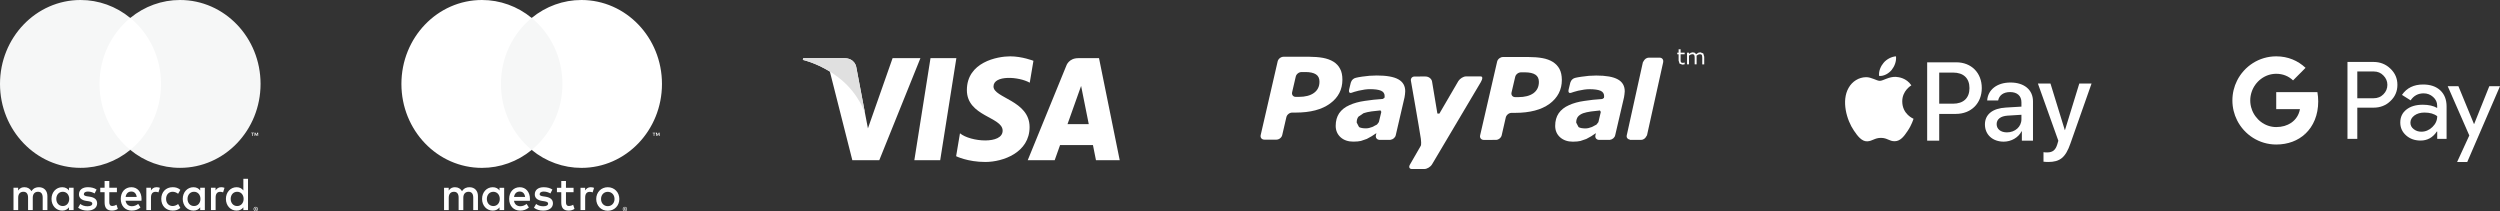
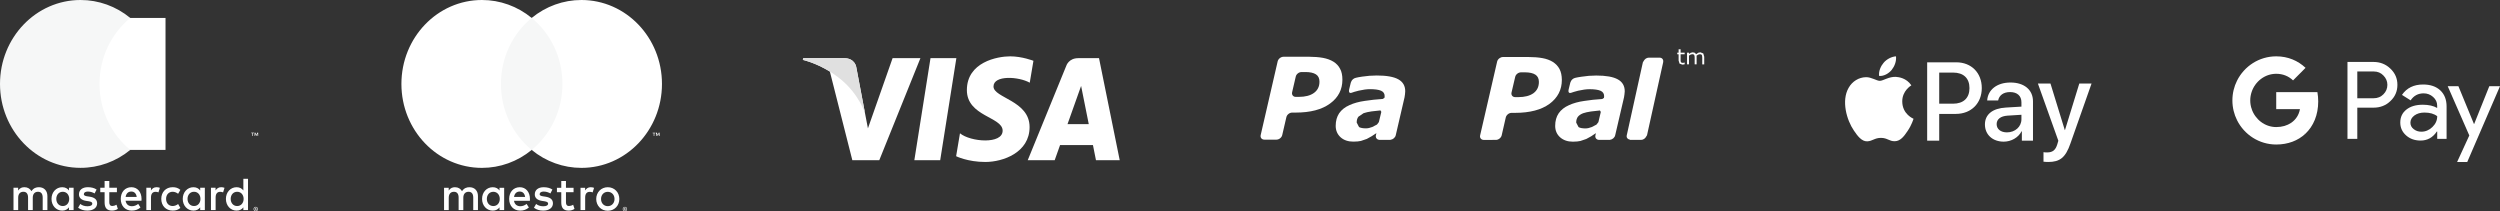
<svg xmlns="http://www.w3.org/2000/svg" width="355px" height="30px" viewBox="0 0 355 30" version="1.1">
  <rect x="0" y="0" width="355" height="30" fill="#333333" stroke="none" />
  <title>payment-icons</title>
  <g id="Competition" stroke="none" stroke-width="1" fill="none" fill-rule="evenodd">
    <g id="McKinney-Competitions-Landing-Page-(alt)" transform="translate(-1505, -4526)" fill-rule="nonzero">
      <g id="payment-icons" transform="translate(1505, 4526)">
        <g id="mastercard-2">
          <path d="M36.266,29.591 L36.266,29.782 L36.374,29.782 C36.395,29.783 36.415,29.774 36.432,29.758 C36.447,29.741 36.455,29.714 36.454,29.685 C36.455,29.657 36.447,29.63 36.432,29.614 C36.415,29.597 36.395,29.588 36.374,29.589 L36.266,29.589 L36.266,29.591 Z M36.336,29.536 C36.366,29.534 36.395,29.543 36.419,29.561 C36.439,29.577 36.449,29.603 36.448,29.629 C36.449,29.651 36.44,29.673 36.425,29.689 C36.406,29.706 36.383,29.716 36.359,29.718 L36.451,29.827 L36.38,29.827 L36.295,29.718 L36.267,29.718 L36.267,29.827 L36.208,29.827 L36.208,29.536 L36.337,29.536 L36.336,29.536 Z M36.318,29.928 C36.349,29.928 36.38,29.922 36.408,29.909 C36.436,29.896 36.461,29.879 36.482,29.857 C36.504,29.834 36.521,29.808 36.533,29.779 C36.557,29.718 36.557,29.65 36.533,29.589 C36.521,29.56 36.504,29.534 36.482,29.511 C36.461,29.489 36.436,29.472 36.408,29.459 C36.38,29.447 36.349,29.441 36.318,29.441 C36.286,29.441 36.255,29.447 36.225,29.459 C36.197,29.471 36.171,29.489 36.149,29.511 C36.083,29.583 36.063,29.689 36.1,29.781 C36.111,29.81 36.128,29.837 36.149,29.858 C36.171,29.881 36.197,29.899 36.225,29.911 C36.254,29.924 36.286,29.93 36.318,29.93 M36.318,29.371 C36.399,29.371 36.477,29.404 36.535,29.463 C36.563,29.492 36.585,29.526 36.6,29.564 C36.632,29.641 36.632,29.73 36.6,29.807 C36.585,29.845 36.563,29.879 36.535,29.907 C36.507,29.936 36.474,29.959 36.437,29.975 C36.4,29.992 36.359,30 36.318,30 C36.276,30 36.235,29.992 36.196,29.975 C36.16,29.959 36.126,29.936 36.098,29.907 C36.07,29.878 36.048,29.843 36.033,29.804 C36.002,29.726 36.002,29.638 36.033,29.56 C36.049,29.523 36.071,29.489 36.099,29.46 C36.127,29.431 36.16,29.408 36.197,29.393 C36.236,29.376 36.277,29.367 36.319,29.368 M7.994,28.245 C7.994,27.688 8.344,27.231 8.915,27.231 C9.461,27.231 9.829,27.669 9.829,28.245 C9.829,28.82 9.461,29.258 8.915,29.258 C8.344,29.258 7.994,28.801 7.994,28.245 M10.452,28.245 L10.452,26.662 L9.792,26.662 L9.792,27.047 C9.582,26.762 9.265,26.584 8.833,26.584 C7.982,26.584 7.314,27.279 7.314,28.245 C7.314,29.211 7.982,29.907 8.833,29.907 C9.265,29.907 9.582,29.728 9.792,29.443 L9.792,29.827 L10.451,29.827 L10.451,28.245 L10.452,28.245 Z M32.759,28.245 C32.759,27.688 33.108,27.231 33.68,27.231 C34.226,27.231 34.594,27.669 34.594,28.245 C34.594,28.82 34.226,29.258 33.68,29.258 C33.108,29.258 32.759,28.801 32.759,28.245 M35.217,28.245 L35.217,25.391 L34.557,25.391 L34.557,27.047 C34.347,26.762 34.03,26.584 33.598,26.584 C32.747,26.584 32.079,27.279 32.079,28.245 C32.079,29.211 32.746,29.907 33.598,29.907 C34.03,29.907 34.347,29.728 34.557,29.443 L34.557,29.827 L35.217,29.827 L35.217,28.245 Z M18.646,27.199 C19.071,27.199 19.344,27.477 19.414,27.966 L17.839,27.966 C17.909,27.509 18.175,27.199 18.646,27.199 M18.659,26.582 C17.769,26.582 17.147,27.257 17.147,28.244 C17.147,29.25 17.794,29.905 18.703,29.905 C19.16,29.905 19.579,29.786 19.948,29.462 L19.624,28.952 C19.37,29.164 19.046,29.283 18.741,29.283 C18.315,29.283 17.928,29.078 17.833,28.508 L20.087,28.508 C20.094,28.422 20.1,28.336 20.1,28.243 C20.094,27.257 19.508,26.582 18.659,26.582 M26.629,28.243 C26.629,27.687 26.979,27.23 27.55,27.23 C28.096,27.23 28.465,27.668 28.465,28.243 C28.465,28.819 28.096,29.256 27.55,29.256 C26.979,29.256 26.629,28.8 26.629,28.243 M29.087,28.243 L29.087,26.662 L28.427,26.662 L28.427,27.047 C28.217,26.762 27.9,26.584 27.468,26.584 C26.617,26.584 25.95,27.279 25.95,28.245 C25.95,29.211 26.617,29.907 27.468,29.907 C27.9,29.907 28.217,29.728 28.427,29.443 L28.427,29.827 L29.087,29.827 L29.087,28.245 L29.087,28.243 Z M22.901,28.243 C22.901,29.203 23.542,29.905 24.521,29.905 C24.978,29.905 25.283,29.799 25.612,29.528 L25.295,28.971 C25.047,29.157 24.787,29.256 24.5,29.256 C23.973,29.25 23.585,28.853 23.585,28.243 C23.585,27.634 23.973,27.237 24.5,27.23 C24.786,27.23 25.046,27.33 25.295,27.515 L25.612,26.959 C25.282,26.688 24.977,26.582 24.521,26.582 C23.542,26.582 22.901,27.283 22.901,28.243 M31.412,26.582 C31.031,26.582 30.783,26.767 30.611,27.045 L30.611,26.662 L29.957,26.662 L29.957,29.826 L30.618,29.826 L30.618,28.052 C30.618,27.529 30.834,27.238 31.266,27.238 C31.407,27.235 31.547,27.263 31.678,27.317 L31.882,26.669 C31.736,26.609 31.545,26.582 31.411,26.582 M13.716,26.913 C13.398,26.695 12.961,26.582 12.478,26.582 C11.709,26.582 11.213,26.967 11.213,27.595 C11.213,28.111 11.582,28.429 12.261,28.529 L12.573,28.575 C12.935,28.628 13.106,28.727 13.106,28.906 C13.106,29.151 12.865,29.29 12.414,29.29 C11.957,29.29 11.627,29.138 11.404,28.959 L11.094,29.496 C11.456,29.774 11.913,29.906 12.408,29.906 C13.285,29.906 13.793,29.476 13.793,28.874 C13.793,28.317 13.393,28.026 12.733,27.927 L12.421,27.88 C12.136,27.842 11.907,27.782 11.907,27.57 C11.907,27.338 12.122,27.199 12.485,27.199 C12.872,27.199 13.247,27.351 13.431,27.47 L13.717,26.914 L13.716,26.913 Z M22.234,26.583 C21.853,26.583 21.605,26.769 21.435,27.047 L21.435,26.662 L20.78,26.662 L20.78,29.826 L21.44,29.826 L21.44,28.052 C21.44,27.529 21.656,27.238 22.088,27.238 C22.229,27.235 22.37,27.263 22.501,27.317 L22.704,26.669 C22.558,26.609 22.368,26.582 22.234,26.582 M16.601,26.662 L15.521,26.662 L15.521,25.702 L14.854,25.702 L14.854,26.662 L14.238,26.662 L14.238,27.291 L14.854,27.291 L14.854,28.734 C14.854,29.468 15.127,29.905 15.908,29.905 C16.195,29.905 16.525,29.813 16.734,29.661 L16.543,29.072 C16.346,29.19 16.13,29.25 15.959,29.25 C15.629,29.25 15.521,29.038 15.521,28.721 L15.521,27.291 L16.601,27.291 L16.601,26.662 Z M6.73,29.826 L6.73,27.841 C6.73,27.093 6.273,26.59 5.536,26.583 C5.148,26.576 4.749,26.702 4.469,27.146 C4.259,26.795 3.929,26.583 3.466,26.583 C3.141,26.583 2.824,26.682 2.576,27.053 L2.576,26.662 L1.916,26.662 L1.916,29.826 L2.582,29.826 L2.582,28.071 C2.582,27.522 2.874,27.23 3.325,27.23 C3.764,27.23 3.985,27.528 3.985,28.064 L3.985,29.825 L4.653,29.825 L4.653,28.071 C4.653,27.522 4.957,27.23 5.396,27.23 C5.846,27.23 6.062,27.528 6.062,28.064 L6.062,29.825 L6.73,29.826 Z" id="Shape" fill="#FFFFFF" />
          <path d="M36.657,19.302 L36.657,18.839 L36.539,18.839 L36.404,19.157 L36.269,18.839 L36.151,18.839 L36.151,19.302 L36.235,19.302 L36.235,18.953 L36.361,19.254 L36.448,19.254 L36.575,18.952 L36.575,19.302 L36.657,19.302 L36.657,19.302 Z M35.913,19.302 L35.913,18.918 L36.063,18.918 L36.063,18.84 L35.679,18.84 L35.679,18.918 L35.829,18.918 L35.829,19.302 L35.912,19.302 L35.913,19.302 Z" id="Shape" fill="#FFFFFF" />
          <polygon id="Path" fill="#FFFFFF" points="23.503 21.286 13.498 21.286 13.498 2.548 23.503 2.548" />
          <path d="M14.132,11.917 C14.132,8.116 15.84,4.73 18.499,2.548 C16.486,0.894 13.997,-0.004 11.433,0 C5.119,0 0,5.335 0,11.917 C0,18.499 5.119,23.834 11.433,23.834 C13.997,23.838 16.486,22.941 18.499,21.286 C15.84,19.105 14.132,15.719 14.132,11.917" id="Path" fill="#F6F7F7" />
-           <path d="M37,11.917 C37,18.499 31.881,23.834 25.567,23.834 C23.003,23.838 20.513,22.941 18.5,21.286 C21.16,19.104 22.867,15.719 22.867,11.917 C22.867,8.116 21.16,4.73 18.5,2.548 C20.513,0.894 23.003,-0.004 25.567,4.52106178e-07 C31.881,4.52106178e-07 37,5.335 37,11.917" id="Path" fill="#F6F7F7" />
        </g>
        <g id="maestrocard" transform="translate(57, 0)">
          <path d="M36.657,19.304 L36.657,18.842 L36.54,18.842 L36.404,19.159 L36.269,18.842 L36.151,18.842 L36.151,19.304 L36.234,19.304 L36.234,18.956 L36.361,19.257 L36.447,19.257 L36.574,18.955 L36.574,19.304 L36.657,19.304 Z M35.913,19.304 L35.913,18.921 L36.063,18.921 L36.063,18.844 L35.679,18.844 L35.679,18.921 L35.829,18.921 L35.829,19.304 L35.912,19.304 L35.913,19.304 Z" id="Shape" fill="#FFFFFF" />
          <polygon id="Path" fill="#F6F7F7" points="23.502 21.289 13.498 21.289 13.498 2.548 23.502 2.548" />
          <path d="M14.133,11.919 C14.133,8.117 15.84,4.731 18.5,2.548 C16.487,0.894 13.997,-0.004 11.433,0 C5.119,0 0,5.336 0,11.919 C0,18.502 5.119,23.838 11.433,23.838 C13.997,23.842 16.487,22.944 18.5,21.29 C15.84,19.107 14.133,15.721 14.133,11.919" id="Path" fill="#FFFFFF" />
          <path d="M37,11.919 C37,18.502 31.881,23.838 25.567,23.838 C23.003,23.842 20.513,22.944 18.499,21.29 C21.159,19.107 22.867,15.721 22.867,11.919 C22.867,8.117 21.159,4.731 18.499,2.548 C20.513,0.894 23.003,-0.004 25.567,1.2074579e-06 C31.881,1.2074579e-06 37,5.336 37,11.919" id="Path" fill="#FFFFFF" />
          <path d="M26.888,26.586 C27.021,26.586 27.212,26.612 27.358,26.672 L27.154,27.321 C27.023,27.266 26.883,27.239 26.741,27.241 C26.31,27.241 26.094,27.532 26.094,28.055 L26.094,29.83 L25.433,29.83 L25.433,26.665 L26.088,26.665 L26.088,27.048 C26.259,26.77 26.507,26.584 26.888,26.584 M24.447,27.293 L23.367,27.293 L23.367,28.723 C23.367,29.04 23.475,29.252 23.805,29.252 C23.977,29.252 24.193,29.193 24.389,29.073 L24.58,29.662 C24.37,29.815 24.04,29.908 23.755,29.908 C22.973,29.908 22.7,29.471 22.7,28.735 L22.7,27.293 L22.084,27.293 L22.084,26.665 L22.7,26.665 L22.7,25.704 L23.366,25.704 L23.366,26.665 L24.446,26.665 L24.446,27.293 L24.447,27.293 Z M15.993,27.968 C16.063,27.511 16.329,27.199 16.8,27.199 C17.225,27.199 17.498,27.477 17.568,27.968 L15.992,27.968 L15.993,27.968 Z M18.254,28.246 C18.248,27.259 17.662,26.584 16.812,26.584 C15.922,26.584 15.3,27.259 15.3,28.246 C15.3,29.251 15.947,29.907 16.856,29.907 C17.314,29.907 17.732,29.788 18.101,29.463 L17.777,28.954 C17.523,29.166 17.199,29.285 16.894,29.285 C16.469,29.285 16.082,29.079 15.986,28.51 L18.241,28.51 C18.247,28.424 18.254,28.338 18.254,28.246 M21.156,27.472 C20.972,27.353 20.598,27.2 20.21,27.2 C19.848,27.2 19.632,27.34 19.632,27.572 C19.632,27.784 19.86,27.843 20.146,27.882 L20.457,27.929 C21.118,28.029 21.518,28.32 21.518,28.876 C21.518,29.478 21.01,29.909 20.134,29.909 C19.638,29.909 19.181,29.776 18.819,29.498 L19.13,28.961 C19.352,29.14 19.683,29.292 20.14,29.292 C20.591,29.292 20.832,29.154 20.832,28.908 C20.832,28.73 20.661,28.63 20.299,28.578 L19.988,28.532 C19.308,28.431 18.939,28.114 18.939,27.598 C18.939,26.969 19.435,26.585 20.203,26.585 C20.686,26.585 21.125,26.698 21.442,26.916 L21.156,27.472 Z M29.302,27.239 C29.172,27.238 29.043,27.263 28.923,27.313 C28.81,27.361 28.707,27.432 28.621,27.522 C28.534,27.615 28.466,27.724 28.42,27.844 C28.323,28.11 28.323,28.404 28.42,28.67 C28.466,28.79 28.534,28.9 28.621,28.992 C28.707,29.083 28.81,29.154 28.923,29.201 C29.167,29.301 29.437,29.301 29.681,29.201 C29.795,29.154 29.898,29.083 29.985,28.992 C30.073,28.9 30.142,28.791 30.189,28.67 C30.286,28.404 30.286,28.11 30.189,27.844 C30.142,27.724 30.073,27.614 29.985,27.522 C29.898,27.432 29.795,27.361 29.681,27.313 C29.561,27.263 29.432,27.238 29.303,27.239 M29.303,26.585 C29.527,26.582 29.749,26.626 29.957,26.713 C30.151,26.793 30.328,26.913 30.477,27.065 C30.625,27.215 30.742,27.395 30.821,27.593 C30.987,28.019 30.987,28.495 30.821,28.921 C30.742,29.12 30.625,29.3 30.477,29.451 C30.328,29.602 30.151,29.721 29.957,29.802 C29.536,29.972 29.069,29.972 28.648,29.802 C28.455,29.722 28.279,29.602 28.13,29.451 C27.984,29.299 27.868,29.119 27.788,28.921 C27.622,28.495 27.622,28.019 27.788,27.593 C27.949,27.191 28.26,26.873 28.649,26.713 C28.857,26.626 29.079,26.583 29.303,26.585 M12.133,28.247 C12.133,27.691 12.483,27.234 13.054,27.234 C13.6,27.234 13.969,27.671 13.969,28.247 C13.969,28.823 13.6,29.259 13.054,29.259 C12.483,29.259 12.133,28.803 12.133,28.247 M14.591,28.247 L14.591,26.665 L13.931,26.665 L13.931,27.048 C13.721,26.763 13.404,26.584 12.972,26.584 C12.121,26.584 11.454,27.278 11.454,28.246 C11.454,29.214 12.12,29.908 12.972,29.908 C13.404,29.908 13.721,29.729 13.931,29.444 L13.931,29.828 L14.591,29.828 L14.591,28.246 L14.591,28.247 Z M10.87,29.829 L10.87,27.843 C10.87,27.095 10.412,26.592 9.676,26.585 C9.288,26.579 8.888,26.704 8.609,27.148 C8.399,26.797 8.069,26.585 7.605,26.585 C7.281,26.585 6.964,26.685 6.716,27.055 L6.716,26.665 L6.056,26.665 L6.056,29.829 L6.721,29.829 L6.721,28.075 C6.721,27.525 7.014,27.233 7.464,27.233 C7.903,27.233 8.125,27.531 8.125,28.068 L8.125,29.829 L8.791,29.829 L8.791,28.075 C8.791,27.525 9.096,27.233 9.534,27.233 C9.986,27.233 10.201,27.531 10.201,28.068 L10.201,29.829 L10.867,29.829 L10.87,29.829 Z M31.688,29.592 L31.688,29.783 L31.795,29.783 C31.815,29.784 31.835,29.775 31.852,29.758 C31.867,29.743 31.876,29.715 31.875,29.686 C31.876,29.657 31.867,29.63 31.852,29.615 C31.835,29.597 31.815,29.588 31.795,29.59 L31.688,29.592 Z M31.757,29.536 C31.787,29.534 31.816,29.543 31.84,29.561 C31.86,29.578 31.87,29.603 31.869,29.63 C31.87,29.652 31.861,29.674 31.846,29.689 C31.827,29.706 31.804,29.716 31.78,29.718 L31.872,29.828 L31.801,29.828 L31.716,29.719 L31.688,29.719 L31.688,29.828 L31.627,29.828 L31.627,29.536 L31.757,29.536 Z M31.739,29.928 C31.77,29.928 31.801,29.922 31.83,29.909 C31.857,29.896 31.882,29.879 31.904,29.857 C31.925,29.834 31.942,29.808 31.954,29.779 C31.978,29.718 31.978,29.65 31.954,29.588 C31.942,29.56 31.925,29.534 31.904,29.511 C31.882,29.489 31.857,29.472 31.83,29.46 C31.801,29.447 31.77,29.44 31.739,29.441 C31.707,29.44 31.675,29.447 31.646,29.46 C31.618,29.471 31.592,29.489 31.571,29.511 C31.504,29.583 31.484,29.689 31.521,29.781 C31.533,29.81 31.549,29.836 31.571,29.858 C31.592,29.881 31.618,29.898 31.646,29.911 C31.675,29.924 31.707,29.93 31.739,29.93 M31.739,29.371 C31.78,29.37 31.82,29.379 31.858,29.396 C31.895,29.411 31.928,29.434 31.956,29.463 C31.984,29.492 32.006,29.526 32.022,29.563 C32.054,29.641 32.054,29.729 32.022,29.807 C32.006,29.845 31.984,29.878 31.956,29.907 C31.928,29.936 31.895,29.959 31.858,29.975 C31.82,29.992 31.78,30 31.739,30 C31.657,30.001 31.578,29.967 31.519,29.907 C31.491,29.879 31.469,29.845 31.454,29.808 C31.422,29.73 31.422,29.642 31.454,29.564 C31.469,29.526 31.491,29.492 31.519,29.464 C31.547,29.434 31.581,29.411 31.617,29.396 C31.656,29.379 31.697,29.371 31.739,29.371" id="Shape" fill="#FFFFFF" />
        </g>
        <g id="visa" transform="translate(114, 8)">
          <g id="Group" fill="#FFFFFF">
            <path d="M19.508,14.75 L15.836,14.75 L18.131,0.259 L21.803,0.259 L19.508,14.75 Z M12.747,0.259 L9.246,10.226 L8.832,8.08 L8.832,8.08 L7.597,1.564 C7.597,1.564 7.448,0.259 5.855,0.259 L0.068,0.259 L0,0.504 C0,0.504 1.77,0.883 3.841,2.161 L7.031,14.75 L10.857,14.75 L16.699,0.259 L12.747,0.259 Z M41.628,14.75 L45,14.75 L42.06,0.259 L39.109,0.259 C37.746,0.259 37.414,1.338 37.414,1.338 L31.937,14.75 L35.765,14.75 L36.53,12.597 L41.198,12.597 L41.628,14.75 Z M37.588,9.624 L39.517,4.201 L40.603,9.624 L37.588,9.624 Z M32.224,3.744 L32.748,0.632 C32.748,0.632 31.131,0 29.446,0 C27.624,0 23.296,0.818 23.296,4.797 C23.296,8.541 28.375,8.587 28.375,10.554 C28.375,12.52 23.82,12.168 22.316,10.928 L21.77,14.182 C21.77,14.182 23.41,15 25.915,15 C28.421,15 32.201,13.667 32.201,10.039 C32.201,6.271 27.077,5.92 27.077,4.282 C27.077,2.644 30.653,2.854 32.224,3.744 L32.224,3.744 Z" id="Shape" />
          </g>
          <path d="M8.832,8.08 L7.597,1.563 C7.597,1.563 7.448,0.259 5.855,0.259 L0.068,0.259 L0,0.504 C0,0.504 2.782,1.096 5.45,3.315 C8.001,5.436 8.832,8.08 8.832,8.08 Z" id="Path" fill="#E0E0E0" />
        </g>
        <g id="paypal-logo" transform="translate(179, 7)" fill="#FFFFFF">
          <path d="M11.291,2.769 C11.085,2.357 10.759,2.017 10.354,1.762 C9.932,1.504 9.433,1.323 8.863,1.216 C8.283,1.111 7.613,1.064 6.837,1.056 L3.254,1.059 C2.882,1.064 2.517,1.353 2.429,1.712 L0.018,12.179 C-0.069,12.533 0.165,12.829 0.537,12.829 L2.253,12.829 C2.625,12.829 2.994,12.541 3.077,12.179 L3.665,9.637 C3.744,9.284 4.111,8.988 4.488,8.988 L4.979,8.988 C7.077,8.986 8.702,8.559 9.869,7.703 C11.043,6.846 11.621,5.713 11.621,4.31 C11.62,3.696 11.519,3.18 11.291,2.769 Z M7.591,6.189 C7.072,6.568 6.351,6.757 5.421,6.757 L5.001,6.757 C4.628,6.757 4.399,6.463 4.48,6.104 L4.996,3.882 C5.069,3.526 5.445,3.23 5.814,3.233 L6.376,3.229 C7.032,3.229 7.533,3.342 7.868,3.562 C8.199,3.778 8.366,4.124 8.363,4.581 C8.373,5.276 8.107,5.81 7.591,6.189 Z" id="Shape" />
          <polygon id="Path" points="60.208 1.876 60.1 1.909 59.957 1.928 59.781 1.901 59.691 1.814 59.649 1.677 59.647 1.471 59.647 0.71 60.22 0.71 60.22 0.475 59.647 0.475 59.647 0 59.363 0 59.363 0.475 59.171 0.475 59.171 0.71 59.363 0.71 59.363 1.596 59.496 2.034 59.886 2.174 60.049 2.16 60.223 2.127 60.223 1.876" />
          <polygon id="Path" points="62.869 0.595 62.459 0.427 62.156 0.488 61.849 0.695 61.67 0.497 61.38 0.429 61.102 0.49 60.838 0.659 60.838 0.475 60.559 0.475 60.559 2.138 60.837 2.138 60.837 0.896 61.07 0.751 61.303 0.694 61.493 0.728 61.586 0.823 61.628 0.983 61.641 1.188 61.641 2.139 61.92 2.139 61.92 1.075 61.915 0.987 61.91 0.906 62.148 0.755 62.383 0.696 62.566 0.73 62.666 0.826 62.701 0.987 62.72 1.19 62.72 2.14 63 2.14 63 1.06" />
          <path d="M19.566,4.266 C18.919,3.902 17.897,3.72 16.499,3.72 C15.808,3.72 15.12,3.773 14.423,3.881 C13.91,3.959 13.86,3.974 13.544,4.043 C12.891,4.185 12.789,4.834 12.789,4.834 L12.579,5.694 C12.46,6.244 12.777,6.223 12.91,6.177 C13.195,6.092 13.354,6.005 13.936,5.875 C14.492,5.749 15.078,5.655 15.543,5.661 C16.229,5.661 16.754,5.733 17.104,5.88 C17.449,6.03 17.622,6.286 17.622,6.657 L17.592,6.899 L17.344,7.051 C16.371,7.112 15.667,7.202 14.813,7.325 C13.978,7.441 13.246,7.644 12.637,7.922 C11.984,8.208 11.499,8.593 11.16,9.083 C10.833,9.575 10.669,10.172 10.669,10.872 C10.669,11.531 10.906,12.075 11.368,12.496 C11.831,12.91 12.444,13.112 13.176,13.112 C13.64,13.109 13.998,13.073 14.253,13.012 L15.085,12.727 L15.788,12.338 L16.436,11.912 L16.444,11.925 L16.379,12.199 L16.376,12.21 L16.376,12.212 C16.306,12.546 16.508,12.82 16.834,12.853 L16.84,12.86 L16.87,12.86 L18.186,12.86 L18.434,12.86 L18.456,12.85 C18.799,12.81 19.12,12.536 19.195,12.21 L20.446,6.812 L20.511,6.372 L20.541,5.96 C20.546,5.195 20.215,4.628 19.566,4.266 Z M16.799,10.335 L16.532,10.686 L15.857,11.034 C15.539,11.162 15.238,11.227 14.96,11.227 C14.537,11.227 14.206,11.166 13.982,11.041 L13.651,10.4 C13.651,10.052 13.731,9.777 13.902,9.565 L14.63,9.072 C14.941,8.967 15.321,8.879 15.761,8.818 C16.153,8.769 16.928,8.681 17.029,8.678 L17.148,8.886 C17.124,9.005 16.904,9.921 16.799,10.335 Z" id="Shape" />
          <path d="M50.733,4.273 C50.082,3.909 49.061,3.726 47.668,3.726 C46.977,3.726 46.287,3.78 45.593,3.891 C45.078,3.965 45.027,3.982 44.709,4.049 C44.058,4.19 43.957,4.841 43.957,4.841 L43.747,5.701 C43.63,6.25 43.94,6.225 44.085,6.183 C44.371,6.098 44.524,6.015 45.102,5.88 C45.655,5.756 46.247,5.663 46.713,5.666 C47.396,5.666 47.921,5.739 48.27,5.886 C48.617,6.036 48.787,6.295 48.787,6.662 L48.761,6.903 L48.516,7.059 C47.533,7.117 46.828,7.207 45.983,7.33 C45.151,7.446 44.416,7.648 43.806,7.927 C43.155,8.215 42.664,8.6 42.329,9.091 C41.997,9.583 41.836,10.178 41.836,10.872 C41.836,11.536 42.071,12.08 42.539,12.499 C43.005,12.911 43.611,13.118 44.343,13.118 C44.804,13.113 45.163,13.083 45.419,13.017 L46.248,12.736 L46.958,12.347 L47.6,11.916 L47.611,11.93 L47.553,12.206 L47.546,12.211 L47.549,12.216 C47.471,12.55 47.675,12.827 48.005,12.857 L48.008,12.863 L48.038,12.863 C48.254,12.863 49.001,12.863 49.357,12.863 L49.6,12.863 L49.626,12.854 C49.965,12.813 50.285,12.539 50.356,12.209 L51.611,6.818 L51.677,6.376 L51.713,5.962 C51.714,5.2 51.387,4.636 50.733,4.273 Z M47.973,10.343 L47.694,10.698 L47.025,11.043 C46.708,11.17 46.405,11.236 46.132,11.236 C45.695,11.236 45.373,11.173 45.156,11.049 L44.821,10.41 C44.821,10.061 44.902,9.788 45.066,9.573 C45.232,9.37 45.486,9.203 45.8,9.081 C46.108,8.976 46.488,8.891 46.93,8.828 C47.32,8.779 48.093,8.688 48.193,8.687 L48.314,8.895 C48.296,9.013 48.075,9.926 47.973,10.343 Z" id="Shape" />
          <path d="M42.454,2.808 C42.239,2.393 41.916,2.058 41.509,1.796 C41.091,1.537 40.596,1.355 40.018,1.251 C39.449,1.15 38.77,1.095 37.999,1.094 L34.411,1.096 C34.037,1.103 33.679,1.392 33.593,1.747 L31.179,12.219 C31.092,12.574 31.332,12.868 31.697,12.868 L33.415,12.865 C33.78,12.868 34.154,12.576 34.24,12.217 L34.821,9.675 C34.906,9.321 35.275,9.023 35.646,9.026 L36.137,9.026 C38.238,9.026 39.866,8.595 41.039,7.741 C42.197,6.878 42.783,5.748 42.783,4.344 C42.777,3.732 42.671,3.215 42.454,2.808 Z M38.753,6.233 C38.236,6.604 37.513,6.793 36.588,6.793 L36.161,6.793 C35.792,6.797 35.553,6.498 35.636,6.142 L36.156,3.923 C36.232,3.568 36.605,3.27 36.976,3.274 L37.532,3.27 C38.192,3.274 38.687,3.382 39.024,3.602 C39.36,3.821 39.519,4.165 39.523,4.621 C39.527,5.316 39.268,5.851 38.753,6.233 Z" id="Shape" />
          <path d="M57.167,1.83 C57.246,1.473 57.021,1.182 56.652,1.187 L55.115,1.187 C54.8,1.187 54.516,1.42 54.378,1.707 L54.293,1.839 L54.215,2.178 L52.067,11.912 L51.997,12.211 L51.999,12.219 C51.928,12.539 52.126,12.781 52.431,12.827 L52.457,12.863 L54.053,12.863 C54.365,12.863 54.659,12.626 54.793,12.335 L54.875,12.21 L57.172,1.831 L57.167,1.83 Z" id="Path" />
-           <path d="M31.227,3.851 C30.821,3.856 29.17,3.851 29.17,3.851 C28.8,3.851 28.325,4.148 28.09,4.504 C28.09,4.504 25.633,8.707 25.394,9.129 L25.109,9.125 L24.344,4.532 C24.259,4.171 23.88,3.862 23.409,3.862 L21.872,3.864 C21.502,3.864 21.275,4.158 21.358,4.517 C21.358,4.517 22.526,11.139 22.759,12.697 C22.868,13.557 22.746,13.71 22.746,13.71 L21.226,16.348 C21.001,16.707 21.122,17 21.491,17 L23.268,16.998 C23.638,16.998 24.124,16.707 24.344,16.347 L31.18,4.821 C31.18,4.822 31.838,3.837 31.227,3.851 Z" id="Path" />
        </g>
        <g id="apple-pay" transform="translate(262, 8)" fill="#FFFFFF">
          <g id="Group">
            <path d="M6.615,1.934 C7.027,1.414 7.307,0.714 7.233,0 C6.63,0.03 5.894,0.402 5.467,0.923 C5.085,1.369 4.746,2.098 4.834,2.782 C5.511,2.842 6.188,2.44 6.615,1.934" id="Path" />
            <path d="M7.225,2.916 C6.242,2.857 5.406,3.48 4.936,3.48 C4.466,3.48 3.747,2.946 2.969,2.96 C1.957,2.975 1.018,3.553 0.504,4.473 C-0.553,6.313 0.225,9.042 1.253,10.541 C1.752,11.282 2.353,12.098 3.145,12.069 C3.894,12.039 4.187,11.579 5.097,11.579 C6.007,11.579 6.271,12.069 7.064,12.054 C7.886,12.039 8.399,11.313 8.898,10.57 C9.471,9.725 9.705,8.909 9.72,8.865 C9.705,8.85 8.135,8.241 8.12,6.417 C8.106,4.889 9.353,4.162 9.412,4.117 C8.707,3.065 7.607,2.946 7.225,2.916" id="Path" />
          </g>
          <g id="Group" transform="translate(11.658, 0.848)">
            <path d="M4.13,0 C6.267,0 7.755,1.488 7.755,3.656 C7.755,5.83 6.236,7.326 4.076,7.326 L1.71,7.326 L1.71,11.128 L0,11.128 L0,0 L4.13,0 Z M1.71,5.877 L3.671,5.877 C5.16,5.877 6.007,5.067 6.007,3.663 C6.007,2.26 5.16,1.458 3.679,1.458 L1.71,1.458 L1.71,5.877 Z" id="Shape" />
            <path d="M8.202,8.823 C8.202,7.404 9.278,6.532 11.187,6.424 L13.385,6.293 L13.385,5.668 C13.385,4.766 12.782,4.226 11.775,4.226 C10.82,4.226 10.225,4.689 10.08,5.414 L8.523,5.414 C8.614,3.949 9.851,2.869 11.836,2.869 C13.782,2.869 15.026,3.91 15.026,5.537 L15.026,11.128 L13.446,11.128 L13.446,9.794 L13.408,9.794 C12.943,10.697 11.927,11.267 10.874,11.267 C9.301,11.267 8.202,10.28 8.202,8.823 L8.202,8.823 Z M13.385,8.09 L13.385,7.45 L11.408,7.573 C10.423,7.643 9.866,8.082 9.866,8.776 C9.866,9.486 10.446,9.949 11.332,9.949 C12.484,9.949 13.385,9.146 13.385,8.09 Z" id="Shape" />
            <path d="M16.518,14.113 L16.518,12.763 C16.64,12.794 16.915,12.794 17.052,12.794 C17.816,12.794 18.228,12.47 18.48,11.638 C18.48,11.622 18.625,11.144 18.625,11.136 L15.724,3.015 L17.51,3.015 L19.541,9.617 L19.571,9.617 L21.602,3.015 L23.342,3.015 L20.334,11.553 C19.648,13.519 18.854,14.152 17.19,14.152 C17.052,14.152 16.64,14.136 16.518,14.113 L16.518,14.113 Z" id="Path" />
          </g>
        </g>
        <g id="google-pay" transform="translate(317, 8)" fill="#FFFFFF">
          <g id="Pay_Typeface_3_" transform="translate(16.341, 0.797)">
            <path d="M1.395,6.499 L1.395,10.921 L0,10.921 L0,0 L3.698,0 C4.636,0 5.435,0.314 6.089,0.943 C6.757,1.572 7.091,2.339 7.091,3.246 C7.091,4.174 6.757,4.942 6.089,5.563 C5.442,6.184 4.643,6.491 3.698,6.491 L1.395,6.491 L1.395,6.499 Z M1.395,1.345 L1.395,5.153 L3.727,5.153 C4.28,5.153 4.745,4.963 5.108,4.591 C5.478,4.218 5.667,3.765 5.667,3.253 C5.667,2.749 5.478,2.303 5.108,1.93 C4.745,1.542 4.287,1.352 3.727,1.352 L1.395,1.352 L1.395,1.345 Z" id="Letter_p_3_" />
            <path d="M10.739,3.202 C11.771,3.202 12.584,3.48 13.18,4.035 C13.776,4.591 14.074,5.351 14.074,6.316 L14.074,10.921 L12.744,10.921 L12.744,9.883 L12.686,9.883 C12.112,10.738 11.342,11.162 10.383,11.162 C9.562,11.162 8.879,10.921 8.327,10.431 C7.774,9.942 7.498,9.335 7.498,8.604 C7.498,7.829 7.789,7.215 8.37,6.762 C8.951,6.301 9.729,6.075 10.695,6.075 C11.524,6.075 12.207,6.228 12.737,6.535 L12.737,6.214 C12.737,5.724 12.548,5.314 12.163,4.971 C11.778,4.627 11.327,4.459 10.811,4.459 C10.034,4.459 9.416,4.788 8.966,5.453 L7.738,4.678 C8.414,3.692 9.416,3.202 10.739,3.202 Z M8.937,8.626 C8.937,8.991 9.089,9.298 9.402,9.539 C9.707,9.781 10.07,9.905 10.485,9.905 C11.073,9.905 11.596,9.686 12.054,9.247 C12.512,8.808 12.744,8.297 12.744,7.705 C12.308,7.361 11.705,7.186 10.928,7.186 C10.361,7.186 9.889,7.325 9.511,7.595 C9.126,7.88 8.937,8.224 8.937,8.626 Z" id="Letter_a_3_" />
            <polygon id="Letter_y_3_" points="21.659 3.443 17.009 14.203 15.57 14.203 17.3 10.439 14.234 3.443 15.752 3.443 17.961 8.808 17.99 8.808 20.141 3.443" />
          </g>
          <path d="M12.071,5.087 L6.223,5.087 L6.223,7.499 L9.591,7.5 C9.454,8.303 9.015,8.987 8.341,9.443 L8.341,9.443 C8.341,9.443 8.342,9.443 8.342,9.443 L8.281,10.885 L10.347,11.007 C10.346,11.008 10.346,11.008 10.346,11.008 L10.346,11.008 C11.516,9.918 12.187,8.307 12.187,6.404 C12.187,5.946 12.146,5.508 12.071,5.087 Z" id="Path" />
          <path d="M8.342,9.443 C8.342,9.443 8.341,9.443 8.341,9.443 C7.783,9.822 7.065,10.043 6.225,10.043 C4.601,10.043 3.223,8.942 2.73,7.458 L2.73,7.458 C2.73,7.459 2.73,7.459 2.73,7.459 L1.006,7.184 L0.662,9.073 C1.687,11.118 3.792,12.521 6.225,12.521 C7.905,12.521 9.318,11.965 10.346,11.008 C10.346,11.008 10.346,11.008 10.347,11.007 L8.342,9.443 Z" id="Path" />
          <path d="M2.535,6.261 C2.535,5.844 2.604,5.441 2.73,5.063 L2.191,3.449 L0.662,3.449 C0.238,4.295 0,5.249 0,6.261 C0,7.273 0.239,8.227 0.662,9.073 L0.662,9.073 L2.73,7.459 C2.73,7.459 2.73,7.459 2.73,7.458 C2.604,7.08 2.535,6.677 2.535,6.261 Z" id="Path" />
          <path d="M6.225,0 C3.793,0 1.686,1.403 0.662,3.449 L2.73,5.063 C3.223,3.579 4.601,2.478 6.225,2.478 C7.142,2.478 7.964,2.796 8.613,3.417 L10.389,1.632 C9.31,0.621 7.904,0 6.225,0 Z" id="Path" />
        </g>
      </g>
    </g>
  </g>
</svg>